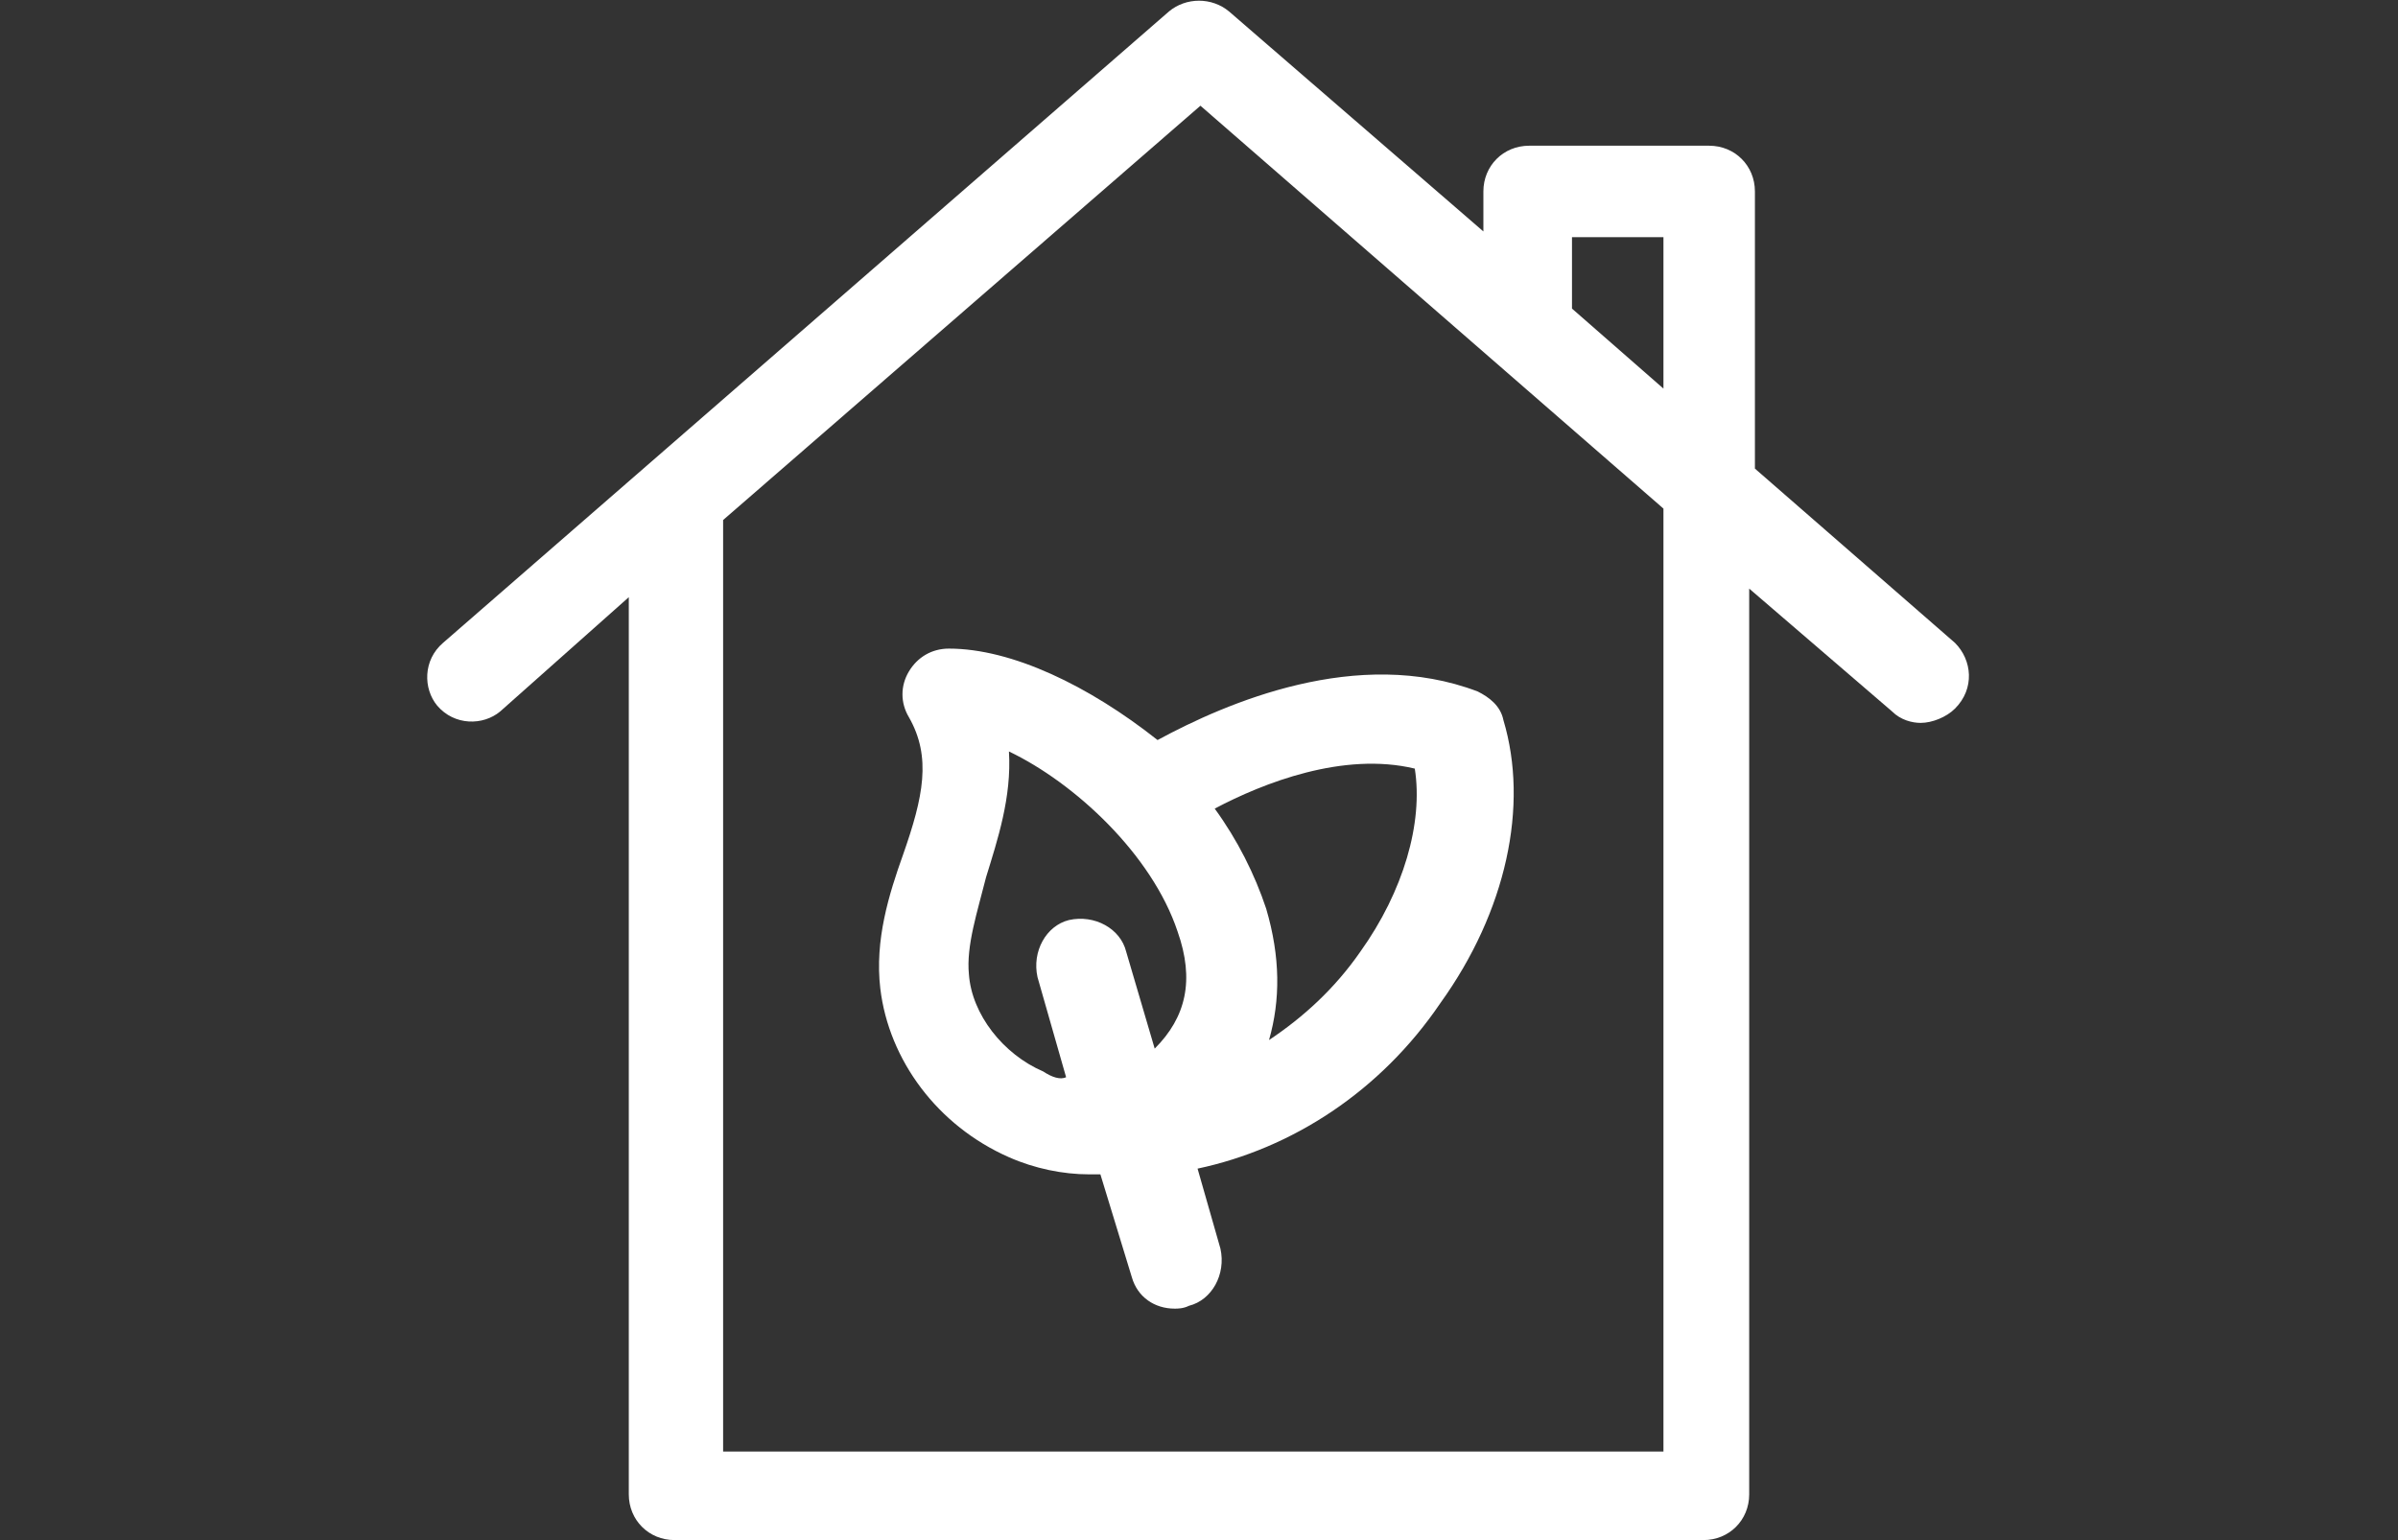
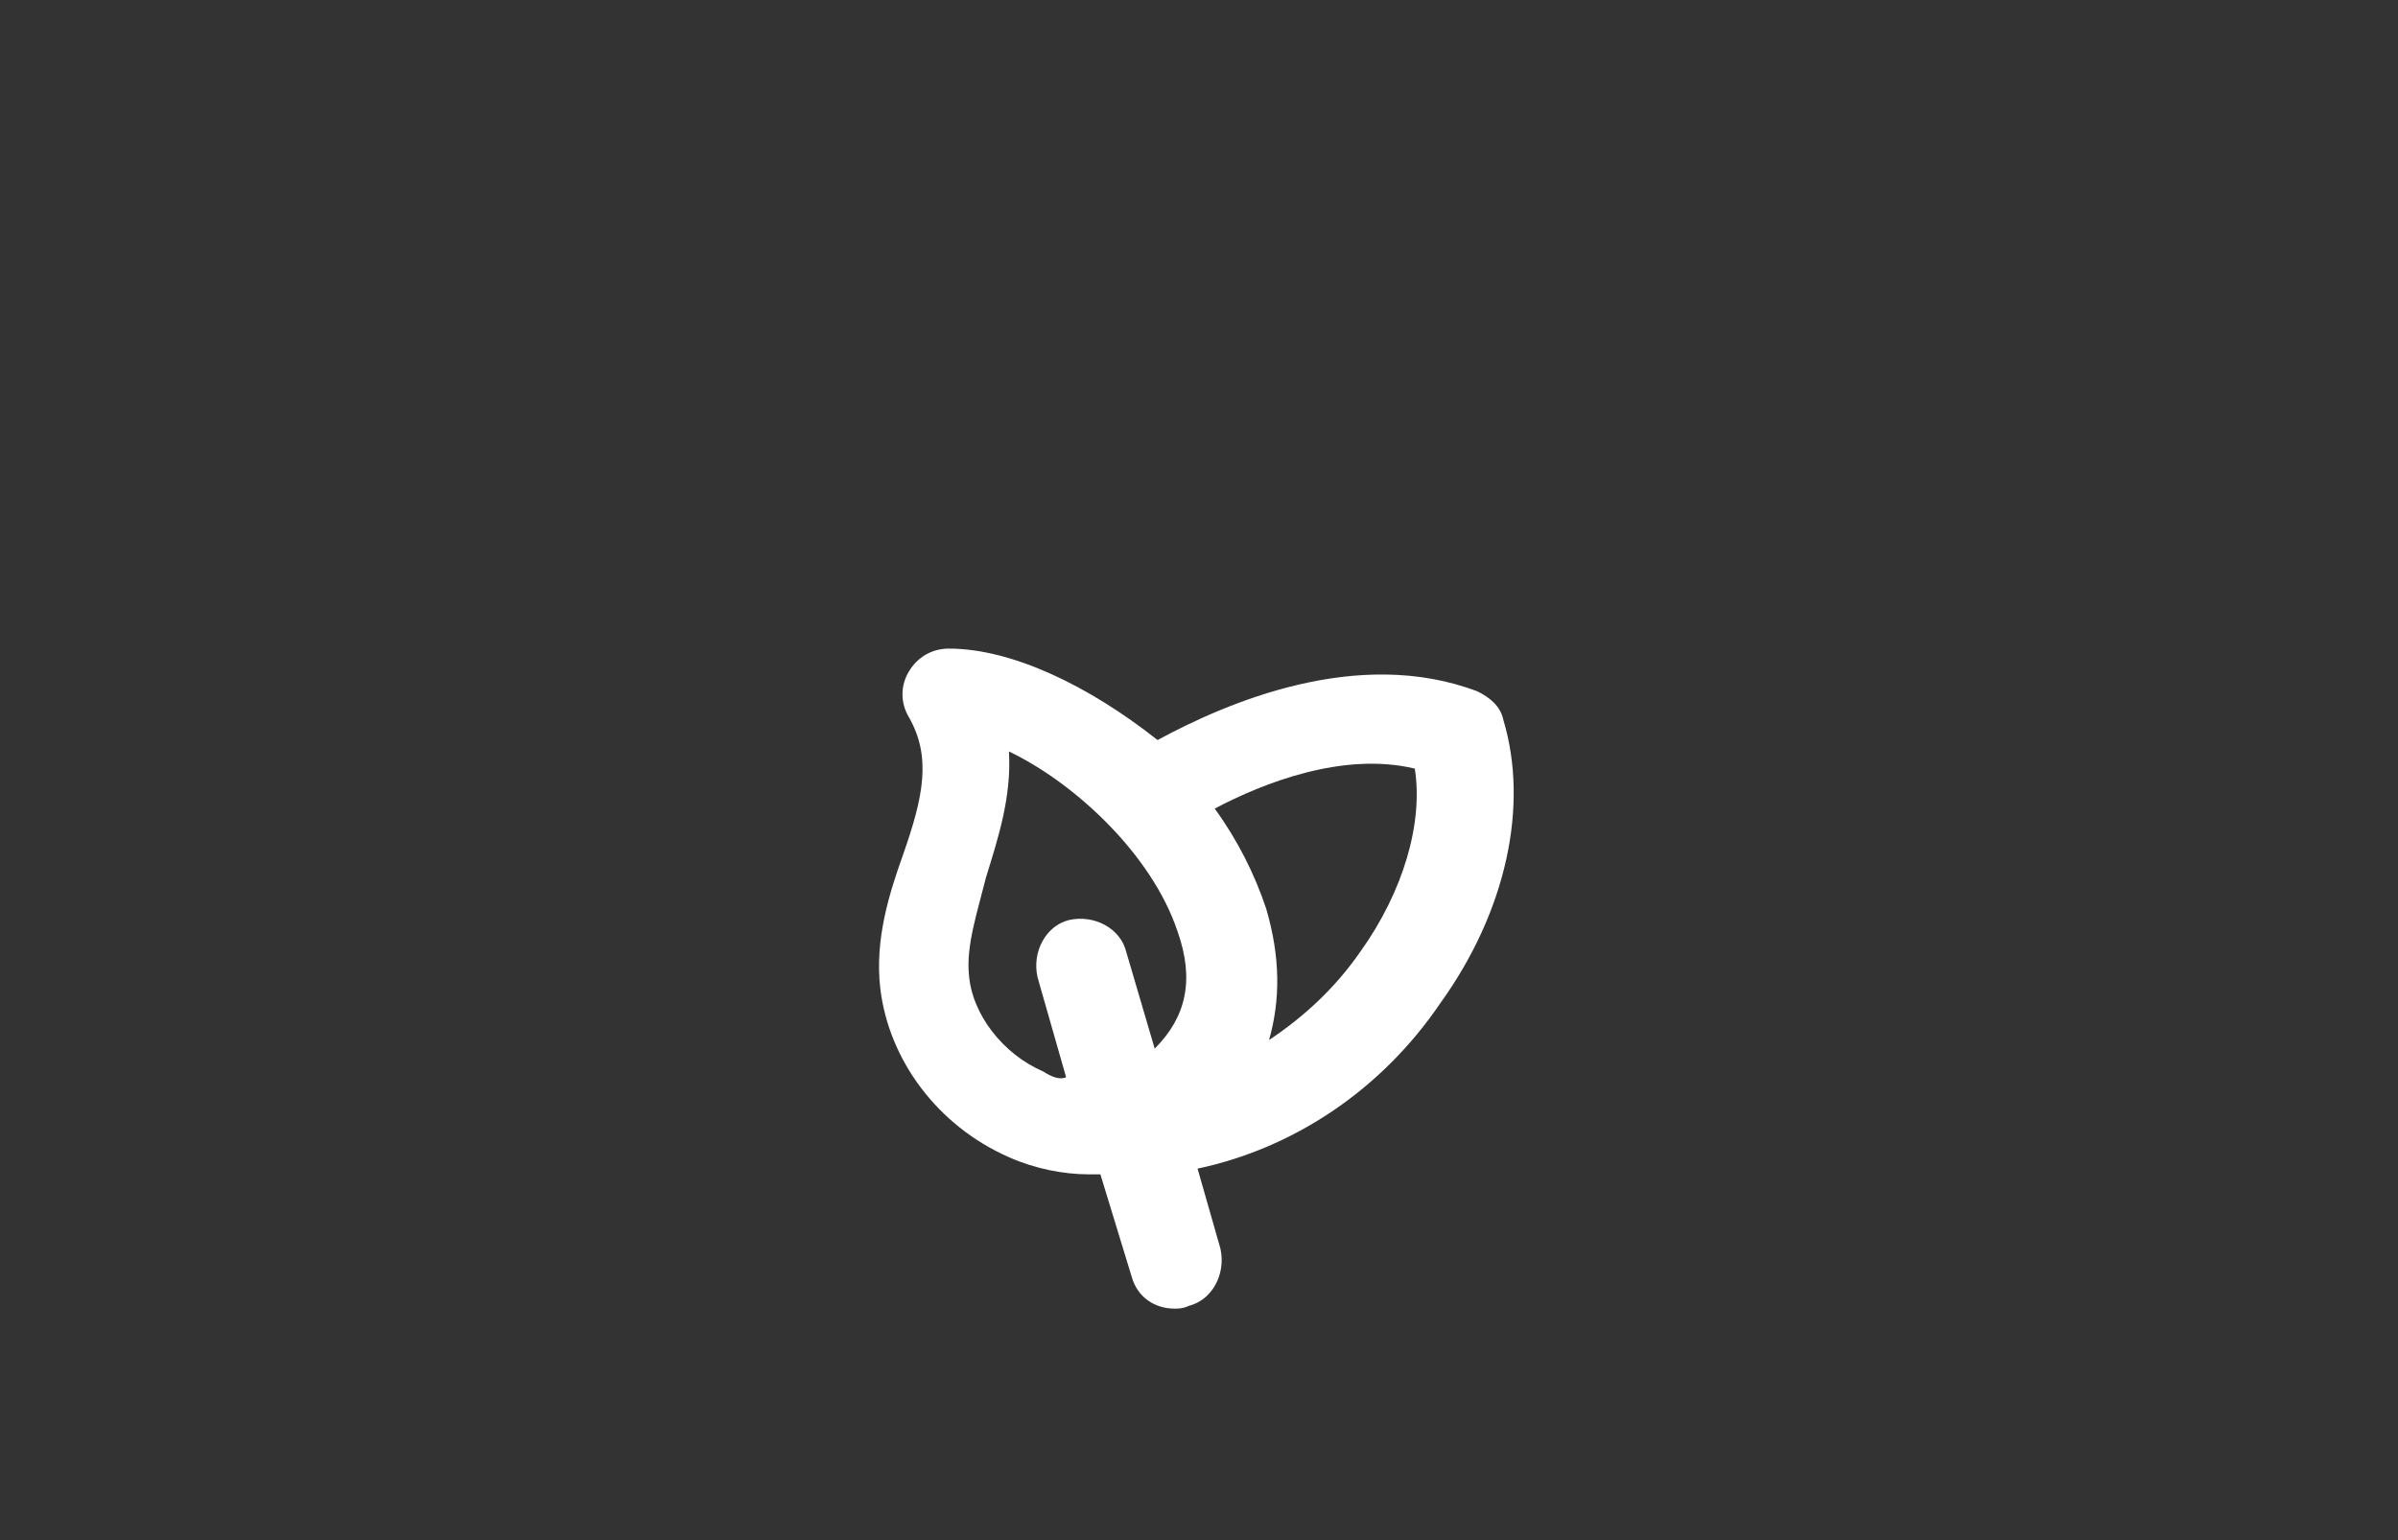
<svg xmlns="http://www.w3.org/2000/svg" version="1.1" id="Capa_1" x="0px" y="0px" width="83.9px" height="53.9px" viewBox="0 0 83.9 53.9" style="enable-background:new 0 0 83.9 53.9;" xml:space="preserve">
  <rect x="0" y="0" width="83.9" height="53.9" fill="#333333" stroke="none" />
  <style type="text/css"> .st0{fill:#FFFFFF;} </style>
  <g>
-     <path class="st0" d="M68.4,22.5l-7-6.1V6.7c0-0.9-0.7-1.6-1.6-1.6h-6.3c-0.9,0-1.6,0.7-1.6,1.6v1.4L43,0.4c-0.6-0.5-1.5-0.5-2.1,0 L15.5,22.5c-0.7,0.6-0.7,1.6-0.2,2.2c0.6,0.7,1.6,0.7,2.2,0.2l4.5-4v31.4c0,0.9,0.7,1.6,1.6,1.6h36c0.9,0,1.6-0.7,1.6-1.6V20.6 l5,4.3c0.3,0.3,0.7,0.4,1,0.4c0.4,0,0.9-0.2,1.2-0.5C69.1,24.1,69,23.1,68.4,22.5z M55,10.8V8.3h3.2v5.3L55,10.8 C55,10.9,55,10.9,55,10.8z M58.2,50.8H25.3V18.2L42,3.7l16.2,14.1V50.8z" />
    <path class="st0" d="M33.2,22.7C33.2,22.7,33.1,22.7,33.2,22.7c-0.6,0-1.1,0.3-1.4,0.8c-0.3,0.5-0.3,1.1,0,1.6 c0.8,1.4,0.5,2.8-0.2,4.8c-0.5,1.4-1,3-0.8,4.7c0.3,2.5,2,4.8,4.5,5.9c0.9,0.4,1.9,0.6,2.8,0.6c0.1,0,0.2,0,0.4,0l1.1,3.6 c0.2,0.7,0.8,1.1,1.5,1.1c0.1,0,0.3,0,0.5-0.1c0.8-0.2,1.3-1.1,1.1-2l-0.8-2.8c3.3-0.7,6.4-2.7,8.5-5.8c2.3-3.2,3.1-6.9,2.2-9.9 c-0.1-0.5-0.5-0.8-0.9-1c-4.2-1.6-8.8,0.4-11.2,1.7C38.1,24,35.4,22.7,33.2,22.7z M36.5,37.5c-1.4-0.6-2.5-2-2.6-3.4 c-0.1-1,0.3-2.2,0.6-3.4c0.4-1.3,0.9-2.8,0.8-4.4c2.3,1.1,5,3.6,5.9,6.3c0.6,1.7,0.3,3-0.8,4.1l-1-3.4c-0.2-0.8-1.1-1.3-2-1.1 c-0.8,0.2-1.3,1.1-1.1,2l1,3.5C37.1,37.8,36.8,37.7,36.5,37.5z M49.5,26.9c0.3,1.9-0.4,4.3-1.9,6.4c-0.9,1.3-2,2.3-3.2,3.1 c0.4-1.4,0.4-2.9-0.1-4.6c-0.4-1.2-1-2.4-1.8-3.5C44.2,27.4,47,26.3,49.5,26.9z" />
  </g>
</svg>